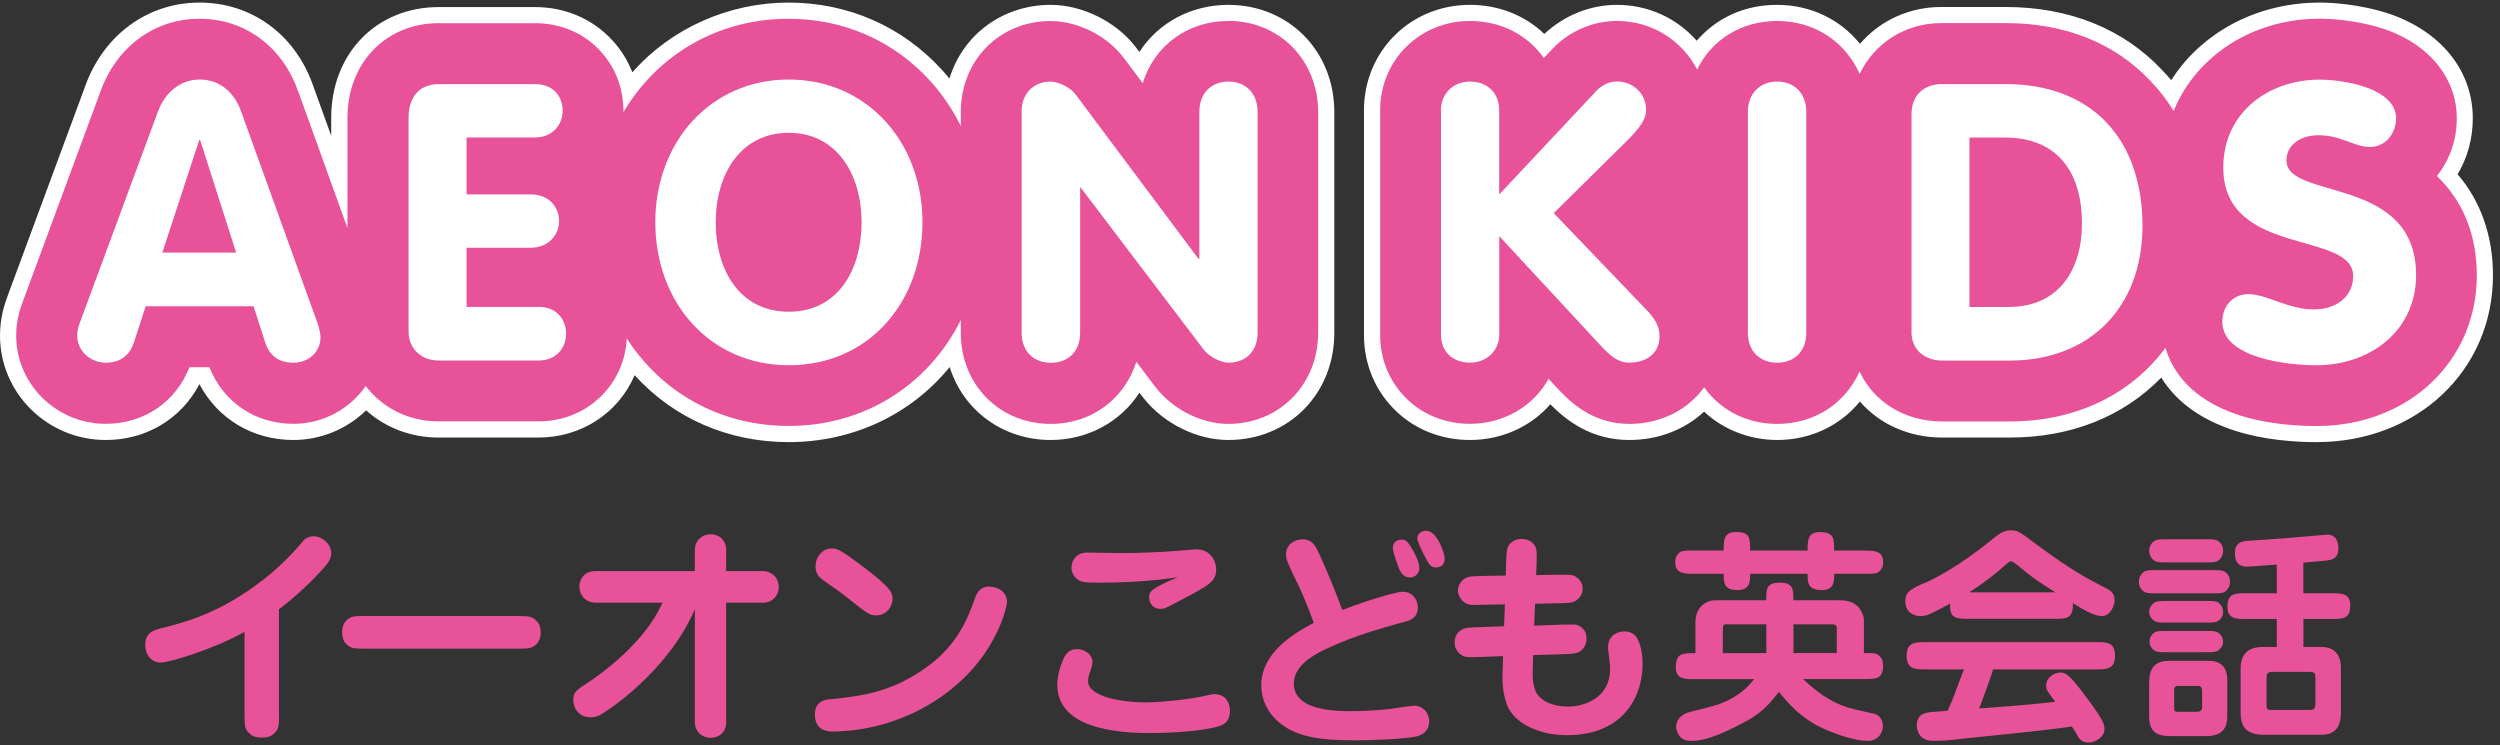
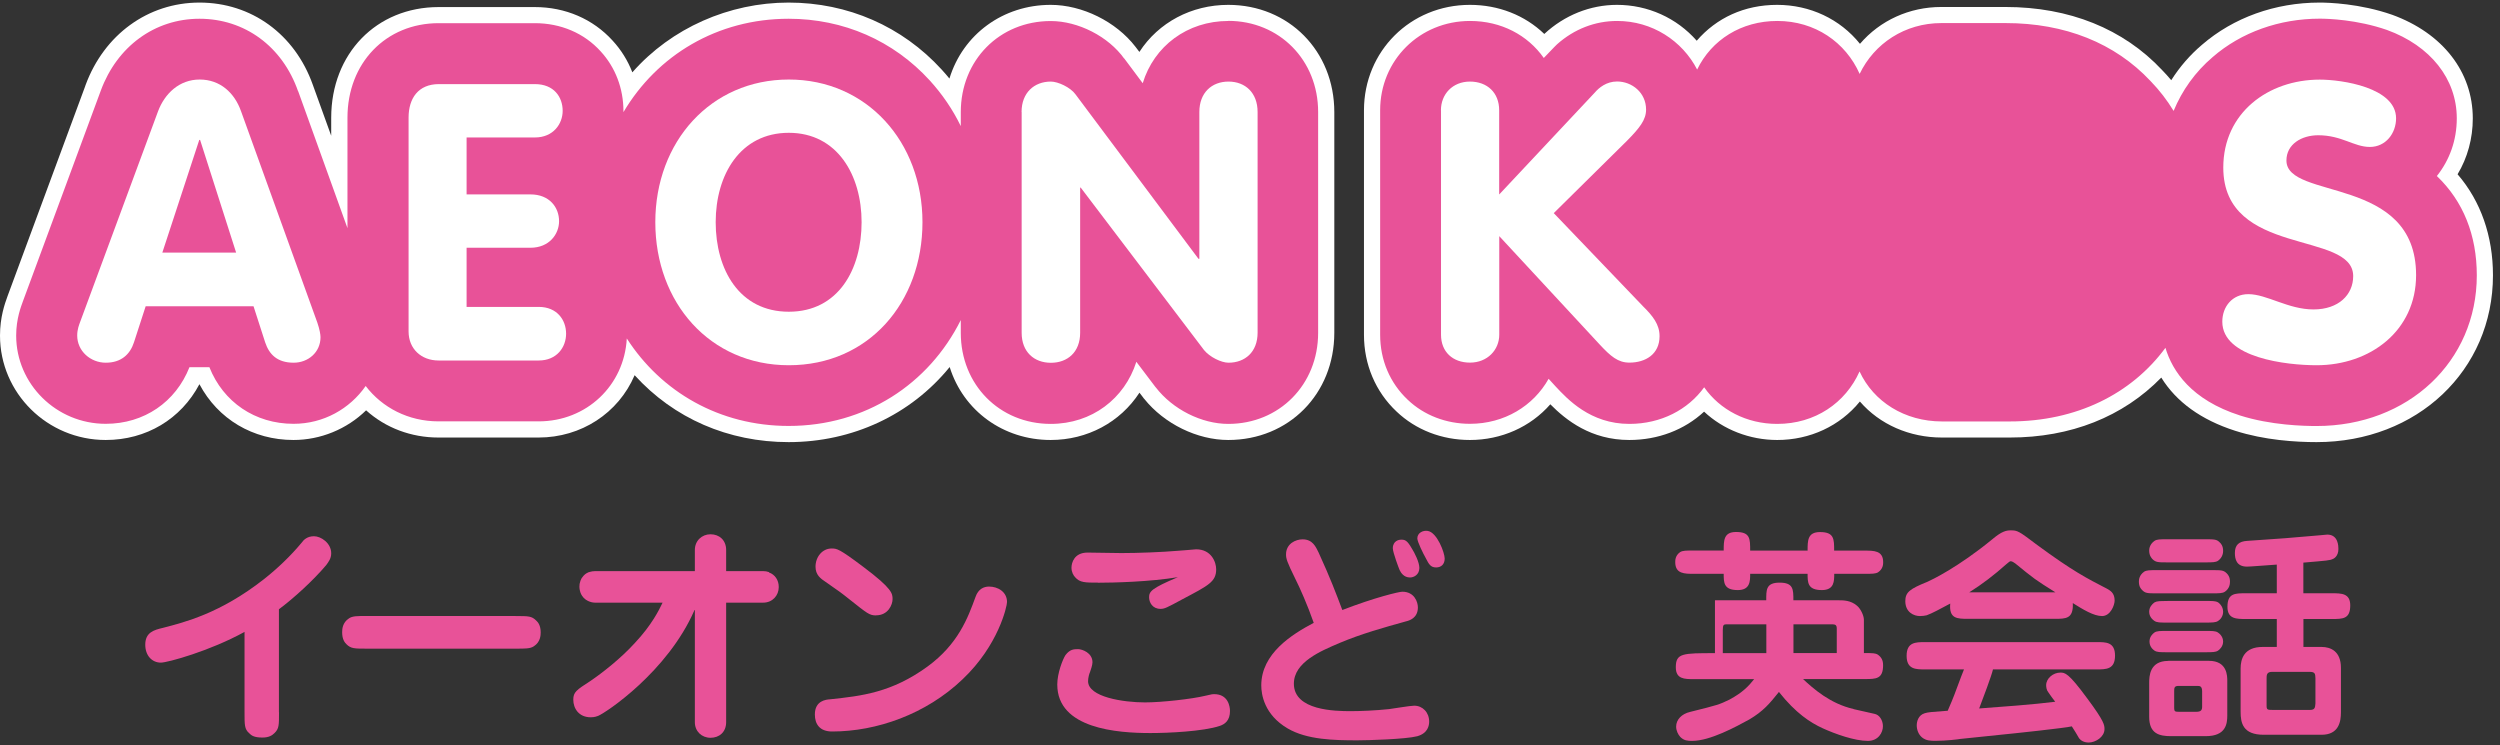
<svg xmlns="http://www.w3.org/2000/svg" width="255" height="76" viewBox="0 0 255 76" fill="none">
  <rect x="0" y="0" width="255" height="76" fill="#333333" stroke="none" />
  <path d="M125.283 0.496C121.525 0.496 118.167 2.288 116.217 5.296L115.817 4.771C113.842 2.204 110.392 0.496 107.167 0.496C102.317 0.496 98.225 3.496 96.842 8.013C96.592 7.704 96.325 7.396 96.05 7.096C92.025 2.688 86.475 0.263 80.433 0.263C74.392 0.263 68.483 2.846 64.5 7.379C64.033 6.171 63.35 5.079 62.483 4.138C60.483 1.938 57.667 0.721 54.542 0.721H44.742C38.392 0.721 33.783 5.471 33.783 12.013V13.846L31.908 8.654C30.075 3.479 25.633 0.263 20.35 0.263C15.067 0.263 10.617 3.563 8.733 8.663L8.633 8.946C6.892 13.646 1.2 29.063 0.783 30.171L0.742 30.288C0.5 30.954 0 32.338 0 34.229C0 40.096 4.833 44.879 10.783 44.879C14.908 44.879 18.458 42.754 20.342 39.188C22.233 42.754 25.8 44.879 29.933 44.879C32.683 44.879 35.375 43.779 37.342 41.854C39.333 43.646 41.942 44.629 44.717 44.629H54.933C59.275 44.629 63.075 42.146 64.733 38.271C68.733 42.679 74.292 45.096 80.442 45.096C86.942 45.096 92.9 42.313 96.867 37.438C98.267 41.913 102.35 44.879 107.167 44.879C110.9 44.879 114.258 43.079 116.225 40.054L116.417 40.304C116.483 40.388 116.525 40.446 116.558 40.488L116.675 40.646L116.708 40.679C118.758 43.238 122.125 44.879 125.283 44.879C131.45 44.879 136.1 40.179 136.1 33.946V11.438C136.1 5.204 131.45 0.496 125.283 0.496Z" fill="white" />
  <path d="M250.667 17.788C251.692 16.088 252.225 14.113 252.225 12.079C252.225 7.329 249.15 3.379 243.992 1.504C240.692 0.354 237.5 0.263 236.6 0.263C232.067 0.263 227.808 1.796 224.6 4.571C223.383 5.604 222.333 6.813 221.467 8.179C221.167 7.821 220.85 7.471 220.533 7.146C216.592 2.938 211.067 0.713 204.558 0.713H198C194.767 0.713 191.767 2.079 189.717 4.471C187.683 1.938 184.617 0.496 181.267 0.496C177.917 0.496 175.075 1.829 173.067 4.154C171.017 1.821 168.075 0.496 164.933 0.496C162.208 0.496 159.583 1.546 157.517 3.463C155.525 1.546 152.842 0.496 149.933 0.496C143.867 0.496 139.125 5.221 139.125 11.254V34.154C139.125 37.171 140.3 39.954 142.442 41.971C144.408 43.846 147.067 44.879 149.933 44.879C153.133 44.879 156.108 43.554 158.133 41.238C159.733 42.854 162.267 44.879 166.192 44.879C169.108 44.879 171.808 43.854 173.817 41.988C175.775 43.829 178.483 44.879 181.275 44.879C184.617 44.879 187.675 43.454 189.708 40.954C191.733 43.296 194.767 44.629 198.083 44.629H204.992C211.217 44.629 216.55 42.513 220.45 38.513C221.992 41.004 224.525 42.829 227.983 43.938C230.967 44.896 234.15 45.096 236.292 45.096C246.55 45.096 254.283 37.779 254.283 28.079C254.283 24.079 253.042 20.529 250.683 17.788H250.667Z" fill="white" />
  <path d="M125.3 2.138C121.092 2.138 117.708 4.713 116.558 8.488C116.058 7.821 114.642 5.921 114.642 5.921L114.683 5.996C113.058 3.713 109.967 2.146 107.175 2.146C101.95 2.146 98 6.138 98 11.438V12.863C97.175 11.163 96.1 9.596 94.842 8.213C91.125 4.138 86.025 1.913 80.442 1.913C73.158 1.913 67.025 5.638 63.592 11.438V11.354C63.592 9.013 62.767 6.871 61.267 5.238C59.592 3.388 57.208 2.363 54.55 2.363H44.75C39.358 2.363 35.442 6.429 35.442 12.004V23.271L30.408 9.288V9.321C28.808 4.721 24.942 1.913 20.35 1.913C15.758 1.913 11.933 4.763 10.283 9.238C10.283 9.238 2.817 29.454 2.342 30.721C2.158 31.238 1.65 32.496 1.65 34.229C1.65 39.171 5.75 43.229 10.783 43.229C14.7 43.229 17.925 41.004 19.325 37.454H21.358C22.767 41.004 26.008 43.229 29.942 43.229C33 43.229 35.683 41.696 37.3 39.371C38.983 41.579 41.658 42.979 44.725 42.979H54.942C59.825 42.979 63.675 39.321 63.933 34.521C67.442 39.979 73.4 43.446 80.442 43.446C88.267 43.446 94.742 39.179 98 32.646V33.954C98 39.229 101.942 43.238 107.175 43.238C111.375 43.238 114.717 40.654 115.908 36.904C116.425 37.588 117.875 39.504 117.875 39.504H117.883C119.617 41.763 122.575 43.238 125.283 43.238C130.492 43.238 134.45 39.229 134.45 33.954V11.421C134.45 6.121 130.483 2.129 125.283 2.129L125.3 2.138Z" fill="#E85298" />
  <path d="M248.567 17.946C249.842 16.338 250.592 14.338 250.592 12.071C250.592 8.046 247.9 4.663 243.467 3.054C240.417 1.996 237.45 1.904 236.617 1.904C232.525 1.904 228.617 3.279 225.692 5.821C223.909 7.338 222.567 9.229 221.709 11.313C221.042 10.221 220.275 9.213 219.35 8.263C215.725 4.396 210.634 2.354 204.575 2.354H198.017C194.292 2.354 191.167 4.446 189.684 7.538C188.259 4.321 185.142 2.138 181.284 2.138C177.617 2.138 174.575 4.063 173.109 7.096C171.592 4.154 168.517 2.138 164.95 2.138C162.7 2.138 160.567 2.963 158.825 4.513C158.625 4.688 157.567 5.821 157.467 5.913C155.825 3.579 153.125 2.138 149.942 2.138C144.809 2.138 140.775 6.138 140.775 11.246V34.146C140.775 36.729 141.775 39.063 143.584 40.771C145.25 42.363 147.525 43.229 149.934 43.229C153.442 43.229 156.409 41.404 157.959 38.638C158.034 38.721 158.659 39.404 158.659 39.404C159.884 40.713 162.209 43.238 166.192 43.238C169.425 43.238 172.175 41.788 173.825 39.504C175.425 41.788 178.134 43.238 181.275 43.238C185.142 43.238 188.242 41.096 189.675 37.888C191.092 40.963 194.267 42.988 198.084 42.988H204.992C211.792 42.988 217.4 40.196 220.875 35.479C221.584 37.854 223.509 40.788 228.484 42.379C231.625 43.379 235.009 43.454 236.292 43.454C245.625 43.454 252.634 36.871 252.634 28.088C252.634 23.979 251.25 20.529 248.567 17.963V17.946Z" fill="#E85298" />
  <path d="M20.326 14.271H20.409L24.084 25.762H16.559L20.326 14.271ZM8.15 32.904C8.067 33.137 7.875 33.604 7.875 34.221C7.875 35.812 9.234 36.996 10.792 36.996C12.351 36.996 13.267 36.154 13.667 34.912L14.859 31.237H25.859L27.05 34.929C27.459 36.154 28.284 36.996 29.951 36.996C31.417 36.996 32.692 35.946 32.692 34.396C32.692 34.121 32.6 33.579 32.367 32.904L24.592 11.362C23.925 9.462 22.451 8.112 20.367 8.112C18.284 8.112 16.792 9.554 16.117 11.362L8.15 32.904Z" fill="white" />
  <path d="M41.675 11.996C41.675 10.029 42.666 8.579 44.767 8.579H54.566C56.492 8.579 57.392 9.887 57.392 11.304C57.392 12.637 56.433 14.021 54.566 14.021H47.592V19.829H54.108C56.05 19.829 57.025 21.154 57.025 22.562C57.025 23.887 56.017 25.271 54.108 25.271H47.592V31.304H54.95C56.842 31.304 57.742 32.662 57.742 34.037C57.742 35.412 56.8 36.771 54.95 36.771H44.733C42.975 36.771 41.675 35.587 41.675 33.804V11.996Z" fill="white" />
  <path d="M80.459 31.796C75.417 31.796 73 27.504 73 22.662C73 17.821 75.508 13.546 80.459 13.546C85.409 13.546 87.883 17.871 87.883 22.662C87.883 27.454 85.525 31.796 80.459 31.796ZM80.459 37.254C88.592 37.254 94.092 30.862 94.092 22.662C94.092 14.462 88.409 8.112 80.459 8.112C72.508 8.112 66.842 14.446 66.842 22.662C66.842 30.879 72.417 37.254 80.459 37.254Z" fill="white" />
  <path d="M104.2 11.421C104.2 9.454 105.492 8.321 107.184 8.321C107.917 8.321 109.175 8.904 109.692 9.612L122.242 26.396H122.334V11.421C122.334 9.454 123.6 8.321 125.309 8.321C127.017 8.321 128.275 9.462 128.275 11.421V33.938C128.275 35.896 127 36.996 125.309 36.996C124.567 36.996 123.384 36.413 122.809 35.704L110.234 19.137H110.175V33.946C110.175 35.904 108.9 37.004 107.192 37.004C105.484 37.004 104.209 35.904 104.209 33.946V11.421H104.2Z" fill="white" />
  <path d="M146.975 11.246C146.975 9.613 148.158 8.321 149.933 8.321C151.708 8.321 152.916 9.463 152.916 11.246V19.837L162.658 9.454C163.091 8.946 163.858 8.312 164.941 8.312C166.466 8.312 167.9 9.454 167.9 11.179C167.9 12.213 167.258 13.037 165.958 14.354L158.483 21.738L167.608 31.262C168.583 32.229 169.275 33.087 169.275 34.288C169.275 36.146 167.825 36.987 166.2 36.987C165.033 36.987 164.291 36.346 163.166 35.138L152.925 24.087V34.138C152.925 35.696 151.708 36.987 149.941 36.987C148.175 36.987 146.983 35.888 146.983 34.138V11.246H146.975Z" fill="white" />
-   <path d="M178.284 11.421C178.284 9.454 179.575 8.321 181.275 8.321C182.975 8.321 184.242 9.462 184.242 11.421V33.938C184.242 35.896 182.967 36.996 181.275 36.996C179.584 36.996 178.284 35.896 178.284 33.938V11.421Z" fill="white" />
-   <path d="M200.884 14.029H204.484C209.976 14.029 212.359 17.696 212.359 22.787C212.359 27.529 210.001 31.312 204.859 31.312H200.884V14.029ZM194.968 33.812C194.968 36.046 196.759 36.779 198.084 36.779H204.993C213.134 36.779 218.534 31.379 218.534 23.046C218.534 14.271 213.459 8.579 204.576 8.579H198.018C196.218 8.579 194.976 9.771 194.976 11.612V33.812H194.968Z" fill="white" />
  <path d="M244.4 12.063C244.4 13.596 243.35 14.988 241.725 14.988C240.1 14.988 238.866 13.796 236.458 13.796C234.766 13.796 233.216 14.704 233.216 16.371C233.216 20.446 246.441 17.838 246.441 28.063C246.441 33.738 241.766 37.254 236.291 37.254C233.266 37.254 226.675 36.521 226.675 32.813C226.675 31.263 227.708 30.004 229.333 30.004C231.208 30.004 233.4 31.563 235.975 31.563C238.55 31.563 240.025 30.054 240.025 28.163C240.025 23.479 226.775 26.271 226.775 17.088C226.775 11.504 231.366 8.121 236.616 8.121C238.866 8.121 244.4 8.921 244.4 12.071V12.063Z" fill="white" />
  <path d="M112 59.429C110.683 59.429 110.142 59.429 109.667 58.879C109.492 58.696 109.292 58.363 109.292 57.904C109.292 57.413 109.567 56.363 110.925 56.363C111.042 56.363 114.067 56.413 114.392 56.413C116.05 56.413 118.508 56.321 120.158 56.179C120.358 56.179 121.933 56.029 122 56.029C123.542 56.029 124.05 57.313 124.05 58.071C124.05 59.338 123.258 59.721 120.658 61.096C118.983 62.004 118.783 62.104 118.367 62.104C117.55 62.104 117.208 61.446 117.208 60.921C117.208 60.321 117.467 60.004 120.142 58.871C117.317 59.346 113.575 59.438 112 59.438V59.429ZM111.433 67.554C111.433 67.871 111.233 68.379 111.183 68.546C111.117 68.671 110.983 69.121 110.983 69.479C110.983 71.104 114.6 71.646 116.783 71.646C118.508 71.646 121.575 71.296 122.892 70.979C123.6 70.804 123.708 70.804 123.85 70.804C125.258 70.804 125.458 72.038 125.458 72.521C125.458 73.488 124.95 73.863 124.408 74.046C122.725 74.604 119.192 74.771 117.342 74.771C113.983 74.771 107.842 74.338 107.842 69.821C107.842 68.671 108.392 67.254 108.683 66.813C109.142 66.221 109.533 66.213 109.967 66.213C110.367 66.213 111.433 66.579 111.433 67.554Z" fill="#E85298" />
  <path d="M145.633 54.154C145.142 54.071 144.567 54.355 144.567 54.913C144.567 55.263 145.183 56.505 145.433 56.938C145.742 57.538 145.917 57.88 146.483 57.88C147.017 57.88 147.358 57.538 147.358 56.971C147.358 56.38 146.583 54.304 145.633 54.154ZM134.017 63.521C131.758 64.713 128.65 66.663 128.65 69.913C128.65 70.829 128.95 72.896 131.333 74.296C133.317 75.463 136.083 75.513 138.458 75.513C139.608 75.513 143.408 75.396 144.558 75.096C145.658 74.788 145.775 73.988 145.775 73.605C145.775 72.663 145.108 71.98 144.25 71.98C143.825 71.98 142.058 72.288 141.683 72.329C140.292 72.48 138.658 72.538 137.775 72.538C136.2 72.538 131.975 72.48 131.975 69.738C131.975 67.546 134.692 66.413 136.625 65.588C138.817 64.663 141.125 64.013 143.408 63.38C143.725 63.304 144.625 63.063 144.625 61.955C144.625 61.438 144.292 60.355 143.033 60.355C142.708 60.355 140.258 60.929 136.917 62.221C136.242 60.438 135.75 59.105 134.5 56.363C134.2 55.746 133.875 55.013 132.867 55.013C132.167 55.013 131.175 55.446 131.175 56.554C131.175 56.98 131.275 57.321 132.117 59.029C132.583 59.955 133.358 61.688 134 63.529L134.017 63.521ZM142.883 55.046C142.717 55.046 142.067 55.154 142.067 55.929C142.067 56.33 142.675 57.955 142.758 58.138C142.875 58.38 143.167 58.904 143.825 58.904C144.183 58.904 144.775 58.646 144.775 57.929C144.775 57.338 144.275 56.363 144.017 55.963C143.508 55.071 143.3 55.046 142.875 55.046H142.883Z" fill="#E85298" />
-   <path d="M153.625 57.396C153.683 56.088 153.683 55.763 154.133 55.346C154.542 55.005 154.967 54.971 155.192 54.971C156.058 54.971 156.442 55.471 156.575 55.696C156.783 56.046 156.75 56.48 156.733 57.505L156.683 58.663L158.933 58.621C159.95 58.621 160.392 58.588 160.7 58.804C161.242 59.154 161.433 59.605 161.433 60.063C161.433 60.663 161.033 61.08 160.775 61.246C160.45 61.48 160 61.521 158.967 61.529L156.583 61.58L156.483 63.821L159.283 63.713C160.567 63.696 160.8 63.663 161.092 63.855C161.717 64.196 161.825 64.68 161.825 65.138C161.825 65.529 161.717 65.888 161.425 66.221C161 66.663 160.625 66.68 159.367 66.73L156.383 66.821L156.342 68.388C156.308 68.996 156.342 70.121 156.8 70.813C157.6 71.879 159.067 72.071 159.933 72.071C161.833 72.071 164.233 71.021 164.233 68.246C164.233 67.805 164.133 67.113 164.067 66.521C164.033 66.388 164.017 66.196 164.017 66.038C164.017 64.629 165.242 64.404 165.675 64.404C166.167 64.404 166.6 64.563 166.917 64.98C167.392 65.704 167.542 66.888 167.542 67.713C167.542 71.254 165.408 74.988 159.842 74.988C156.8 74.988 154.45 73.688 153.75 71.98C153.35 70.988 153.208 69.813 153.267 68.48L153.308 66.921L150.908 67.013C149.625 67.063 149.292 67.063 148.842 66.638C148.533 66.355 148.375 65.971 148.375 65.529C148.375 64.879 148.683 64.48 149.025 64.271C149.358 64.029 149.792 64.004 150.825 63.971L153.417 63.88L153.5 61.646L151.242 61.688C150.25 61.721 149.783 61.721 149.458 61.513C148.95 61.179 148.708 60.654 148.708 60.246C148.708 59.73 149.017 59.263 149.392 59.021C149.733 58.779 150.183 58.779 151.183 58.746L153.592 58.705L153.625 57.404V57.396Z" fill="#E85298" />
-   <path d="M180.167 63.679V66.621H175.725V64.296C175.725 63.696 175.817 63.679 176.175 63.679H180.167ZM189.075 72.321C186.675 71.779 184.958 70.238 183.908 69.263H190.2C191.35 69.263 192.075 69.263 192.075 67.854C192.075 67.354 191.908 67.046 191.558 66.788C191.3 66.613 191.017 66.613 190.117 66.613V63.204C190.117 62.813 189.8 62.096 189.408 61.779C188.775 61.229 188.008 61.229 187.558 61.229H182.925C182.925 60.104 182.925 59.429 181.517 59.429C180.108 59.429 180.158 60.196 180.158 61.229H174.925C174.125 61.229 172.933 61.838 172.933 63.496V66.621C171.617 66.621 170.933 66.621 170.933 68.063C170.933 69.271 171.817 69.271 172.767 69.271H178.925C178.367 69.971 177.783 70.613 176.417 71.354C175.333 71.879 175.267 71.896 172.4 72.613C171.533 72.813 170.967 73.396 170.967 74.113C170.967 74.521 171.158 74.913 171.392 75.171C171.767 75.546 172.142 75.571 172.6 75.571C174.442 75.571 177.1 74.113 178.425 73.388C179.842 72.554 180.508 71.763 181.45 70.579C183.167 72.746 184.65 73.704 185.925 74.288C187.208 74.871 189.167 75.571 190.525 75.571C191.6 75.571 192.058 74.704 192.058 74.079C192.058 73.454 191.692 72.904 191.2 72.813L189.058 72.329L189.075 72.321ZM182.933 63.679H186.675C187.175 63.679 187.35 63.679 187.35 64.129V66.613H182.933V63.671V63.679ZM178.517 56.154C178.517 54.938 178.517 54.263 177.075 54.263C175.817 54.263 175.817 55.121 175.817 56.154H172.742C171.967 56.154 171.642 56.154 171.375 56.313C170.875 56.663 170.875 57.138 170.875 57.338C170.875 58.529 171.808 58.529 172.742 58.529H175.817C175.817 59.421 175.817 60.188 177.25 60.188C178.517 60.188 178.517 59.279 178.517 58.529H184.375C184.375 59.421 184.375 60.188 185.833 60.188C187.092 60.188 187.092 59.279 187.092 58.529H190.217C190.975 58.529 191.308 58.529 191.567 58.371C192.083 58.021 192.083 57.529 192.083 57.338C192.083 56.163 191.142 56.163 190.208 56.163H187.083C187.083 54.971 187.083 54.271 185.642 54.271C184.375 54.271 184.375 55.129 184.375 56.163H178.517V56.154Z" fill="#E85298" />
+   <path d="M180.167 63.679V66.621H175.725V64.296C175.725 63.696 175.817 63.679 176.175 63.679H180.167ZM189.075 72.321C186.675 71.779 184.958 70.238 183.908 69.263H190.2C191.35 69.263 192.075 69.263 192.075 67.854C192.075 67.354 191.908 67.046 191.558 66.788C191.3 66.613 191.017 66.613 190.117 66.613V63.204C190.117 62.813 189.8 62.096 189.408 61.779C188.775 61.229 188.008 61.229 187.558 61.229H182.925C182.925 60.104 182.925 59.429 181.517 59.429C180.108 59.429 180.158 60.196 180.158 61.229H174.925V66.621C171.617 66.621 170.933 66.621 170.933 68.063C170.933 69.271 171.817 69.271 172.767 69.271H178.925C178.367 69.971 177.783 70.613 176.417 71.354C175.333 71.879 175.267 71.896 172.4 72.613C171.533 72.813 170.967 73.396 170.967 74.113C170.967 74.521 171.158 74.913 171.392 75.171C171.767 75.546 172.142 75.571 172.6 75.571C174.442 75.571 177.1 74.113 178.425 73.388C179.842 72.554 180.508 71.763 181.45 70.579C183.167 72.746 184.65 73.704 185.925 74.288C187.208 74.871 189.167 75.571 190.525 75.571C191.6 75.571 192.058 74.704 192.058 74.079C192.058 73.454 191.692 72.904 191.2 72.813L189.058 72.329L189.075 72.321ZM182.933 63.679H186.675C187.175 63.679 187.35 63.679 187.35 64.129V66.613H182.933V63.671V63.679ZM178.517 56.154C178.517 54.938 178.517 54.263 177.075 54.263C175.817 54.263 175.817 55.121 175.817 56.154H172.742C171.967 56.154 171.642 56.154 171.375 56.313C170.875 56.663 170.875 57.138 170.875 57.338C170.875 58.529 171.808 58.529 172.742 58.529H175.817C175.817 59.421 175.817 60.188 177.25 60.188C178.517 60.188 178.517 59.279 178.517 58.529H184.375C184.375 59.421 184.375 60.188 185.833 60.188C187.092 60.188 187.092 59.279 187.092 58.529H190.217C190.975 58.529 191.308 58.529 191.567 58.371C192.083 58.021 192.083 57.529 192.083 57.338C192.083 56.163 191.142 56.163 190.208 56.163H187.083C187.083 54.971 187.083 54.271 185.642 54.271C184.375 54.271 184.375 55.129 184.375 56.163H178.517V56.154Z" fill="#E85298" />
  <path d="M200.858 60.421C202.2 59.58 203.442 58.621 204.617 57.571C204.942 57.288 205.008 57.246 205.1 57.246C205.242 57.246 205.458 57.404 205.558 57.471C207.492 59.046 207.567 59.113 209.658 60.421H200.867H200.858ZM209.558 63.121C210.725 63.121 211.508 63.121 211.425 61.513C212.433 62.146 213.55 62.838 214.408 62.838C215.267 62.838 215.692 61.73 215.692 61.255C215.692 60.463 215.233 60.238 214.908 60.046C212.825 58.971 211.408 58.246 207.792 55.588C205.9 54.154 205.783 54.096 205.092 54.096C204.617 54.096 204.15 54.221 203.267 54.963C199.717 57.88 197.033 59.146 196.608 59.338C194.817 60.063 194.342 60.396 194.342 61.313C194.342 62.471 195.233 62.838 195.833 62.838C196.05 62.838 196.358 62.804 196.508 62.763C197.058 62.571 197.933 62.096 198.925 61.563C198.783 63.121 199.633 63.121 200.775 63.121H209.567H209.558ZM200.325 68.288C200.25 68.43 199.858 69.496 199.642 70.071C199.225 71.221 198.9 71.963 198.667 72.496C197.033 72.613 196.658 72.646 196.333 72.746C195.658 72.946 195.508 73.596 195.508 73.988C195.508 74.43 195.675 74.904 196.042 75.213C196.467 75.563 196.925 75.563 197.45 75.563C198.517 75.563 199.75 75.413 199.958 75.371C201.225 75.23 202.775 75.079 204.05 74.946C205.192 74.838 210.75 74.246 211.325 74.088C211.4 74.18 212.058 75.263 212.067 75.305C212.208 75.488 212.508 75.738 213.05 75.738C213.75 75.738 214.658 75.163 214.658 74.371C214.658 73.963 214.658 73.596 212.892 71.23C210.967 68.605 210.617 68.605 210.15 68.605C209.425 68.605 208.708 69.196 208.708 69.888C208.708 70.071 208.75 70.404 208.917 70.596C209.1 70.888 209.425 71.305 209.633 71.579C207.375 71.863 204.15 72.096 201.875 72.263C202.2 71.421 203.175 68.829 203.283 68.279H213.858C214.833 68.279 215.733 68.279 215.733 66.871C215.733 65.463 214.767 65.496 213.858 65.496H196.342C195.408 65.496 194.475 65.496 194.475 66.888C194.475 68.279 195.408 68.279 196.342 68.279H200.308L200.325 68.288Z" fill="#E85298" />
  <path d="M235.55 68.529C236.142 68.529 236.158 68.704 236.175 69.204V71.754C236.142 72.196 236.108 72.413 235.6 72.413H231.917C231.267 72.413 231.192 72.413 231.192 71.954V69.204C231.192 68.871 231.192 68.529 231.75 68.529H235.55ZM234.942 60.513V57.388C237.442 57.171 237.608 57.171 237.958 57.013C238.008 56.996 238.517 56.771 238.517 56.004C238.517 55.738 238.517 54.529 237.383 54.529C237.275 54.529 236.775 54.579 236.658 54.596C234.333 54.813 231.925 54.996 229.2 55.171C228.375 55.221 227.958 55.588 227.958 56.396C227.958 57.021 228.108 57.796 229.2 57.796C229.55 57.796 231.767 57.613 232.233 57.588V60.513H229.083C227.942 60.513 227.2 60.513 227.2 61.904C227.2 63.138 228.108 63.138 229.083 63.138H232.233V65.988H230.8C228.858 65.988 228.542 67.246 228.542 68.204V72.596C228.542 73.738 228.767 74.946 230.9 74.946H236.8C238.567 74.946 238.775 73.596 238.775 72.663V68.113C238.775 66.421 237.717 65.988 236.8 65.988H234.95V63.138H237.85C238.975 63.138 239.725 63.138 239.725 61.746C239.725 60.513 238.825 60.513 237.85 60.513H234.95H234.942ZM221.158 67.413C219.258 67.413 219.217 68.979 219.217 69.646V73.121C219.217 74.854 220.267 75.088 221.442 75.088H224.983C227.042 75.088 227.183 73.838 227.183 72.971V69.463C227.183 68.946 227.183 67.404 225.308 67.404H221.158V67.413ZM224.133 69.963C224.375 69.963 224.617 69.979 224.617 70.521V72.079C224.617 72.413 224.517 72.604 224.017 72.604H222.375C221.85 72.604 221.767 72.604 221.767 72.188V70.521C221.767 70.179 221.767 69.963 222.208 69.963H224.133ZM221.083 55.004C220.325 55.004 220 55.004 219.758 55.171C219.25 55.521 219.217 56.004 219.217 56.154C219.217 56.654 219.433 56.896 219.542 57.021C219.883 57.363 220.133 57.363 221.083 57.363H224.883C225.658 57.363 225.992 57.363 226.242 57.196C226.733 56.838 226.758 56.354 226.758 56.196C226.758 55.713 226.567 55.463 226.425 55.338C226.108 55.004 225.867 55.004 224.883 55.004H221.083ZM220.033 58.154C219.275 58.154 218.933 58.154 218.692 58.321C218.2 58.671 218.167 59.138 218.167 59.313C218.167 59.829 218.358 60.046 218.5 60.188C218.825 60.521 219.05 60.521 220.033 60.521H225.617C226.358 60.521 226.683 60.521 226.942 60.354C227.383 60.046 227.458 59.621 227.458 59.338C227.458 58.854 227.267 58.621 227.125 58.479C226.8 58.154 226.567 58.154 225.617 58.154H220.033ZM221.083 61.304C220.325 61.304 220 61.304 219.758 61.446C219.508 61.621 219.217 61.946 219.217 62.396C219.217 62.596 219.275 63.013 219.758 63.338C220.017 63.504 220.325 63.504 221.083 63.504H224.883C225.658 63.504 225.992 63.504 226.242 63.338C226.483 63.196 226.758 62.854 226.758 62.404C226.758 62.204 226.7 61.779 226.242 61.438C225.992 61.296 225.658 61.296 224.883 61.296H221.083V61.304ZM221.083 64.354C220.325 64.354 220 64.354 219.758 64.513C219.55 64.663 219.25 64.954 219.25 65.429C219.25 65.604 219.283 66.038 219.758 66.363C220.017 66.529 220.325 66.529 221.083 66.529H224.883C225.658 66.529 225.992 66.529 226.242 66.363C226.45 66.221 226.758 65.904 226.758 65.438C226.758 65.263 226.7 64.829 226.225 64.513C225.983 64.354 225.658 64.354 224.883 64.354H221.083Z" fill="#E85298" />
  <path d="M28.459 72.655C28.459 74.005 28.459 74.321 28 74.771C27.784 74.988 27.45 75.23 26.775 75.23C25.909 75.23 25.642 75.021 25.4 74.771C24.942 74.363 24.942 73.955 24.942 72.655V64.455C21.4 66.405 17.084 67.588 16.409 67.588C15.517 67.588 14.817 66.888 14.817 65.755C14.817 64.496 15.717 64.255 16.6 64.046C18.842 63.463 22.459 62.571 26.917 59.08C28.317 57.971 29.617 56.738 30.775 55.346C30.942 55.105 31.309 54.696 32.025 54.696C32.742 54.696 33.784 55.396 33.784 56.438C33.784 56.963 33.517 57.305 33.275 57.638C31.95 59.205 30 60.988 28.45 62.146V72.655H28.459Z" fill="#E85298" />
  <path d="M52.592 62.838C53.917 62.838 54.233 62.838 54.692 63.296C54.883 63.463 55.15 63.805 55.15 64.496C55.15 64.805 55.125 65.488 54.45 65.921C54.083 66.163 53.625 66.163 52.592 66.163H37.458C36.133 66.163 35.792 66.163 35.333 65.705C35.158 65.538 34.9 65.205 34.9 64.496C34.9 64.188 34.925 63.505 35.6 63.071C35.958 62.83 36.417 62.83 37.458 62.83H52.592V62.838Z" fill="#E85298" />
  <path d="M89.358 62.771C88.683 62.771 88.491 62.596 86.608 61.105C85.791 60.455 85.691 60.38 84.2 59.346C83.691 59.013 83.183 58.63 83.183 57.805C83.183 56.796 83.883 55.946 84.825 55.946C85.358 55.946 85.591 55.963 88.058 57.821C91.041 60.063 91.041 60.546 91.041 61.121C91.041 61.655 90.608 62.763 89.358 62.763V62.771ZM83.116 72.871C83.116 71.471 84.249 71.355 84.658 71.33C87.866 70.988 90.95 70.655 94.616 67.98C97.749 65.688 98.733 62.996 99.508 60.871C99.791 60.071 100.35 59.83 100.883 59.83C101.775 59.83 102.716 60.363 102.716 61.405C102.716 61.838 101.85 65.813 98.183 69.288C94.45 72.855 89.408 74.613 84.874 74.613C83.6 74.613 83.116 73.846 83.116 72.88V72.871Z" fill="#E85298" />
  <path d="M78.433 58.354C78.433 58.354 78.417 58.354 78.408 58.346C78.233 58.288 78.05 58.254 77.842 58.254H77.742C77.5 58.254 77.208 58.254 76.85 58.254H74.067V56.096C74.067 55.088 73.358 54.496 72.475 54.496C71.592 54.496 70.875 55.154 70.875 56.096V58.254H61.658C61.283 58.254 60.992 58.254 60.75 58.254H60.692C60.633 58.254 60.583 58.263 60.517 58.271C60.5 58.271 60.475 58.271 60.458 58.271C60.4 58.279 60.342 58.288 60.283 58.304C60.092 58.338 59.933 58.396 59.8 58.488C59.725 58.538 59.625 58.613 59.542 58.704C59.525 58.721 59.508 58.738 59.5 58.754C59.45 58.813 59.4 58.879 59.35 58.946C59.333 58.971 59.325 58.988 59.308 59.013C59.283 59.071 59.25 59.121 59.225 59.188C59.208 59.221 59.2 59.254 59.192 59.288C59.175 59.338 59.158 59.388 59.15 59.446C59.142 59.488 59.125 59.529 59.117 59.571C59.117 59.579 59.117 59.596 59.117 59.604C59.108 59.688 59.1 59.771 59.1 59.863C59.1 60.004 59.125 60.138 59.158 60.279C59.217 60.521 59.325 60.738 59.5 60.938C59.525 60.971 59.55 60.996 59.583 61.021C59.642 61.071 59.7 61.121 59.758 61.171C59.775 61.179 59.792 61.196 59.817 61.204C59.867 61.238 59.925 61.271 59.975 61.296C60.192 61.396 60.433 61.471 60.7 61.471H67.583C67.225 62.221 66.475 63.754 64.767 65.571C63.35 67.138 61.417 68.654 60.192 69.479C58.817 70.371 58.475 70.588 58.475 71.363C58.475 72.254 59.033 73.163 60.258 73.163C60.358 73.163 60.65 73.163 61.008 73.021C61.775 72.713 68.092 68.538 70.842 62.221H70.875V73.663C70.875 74.604 71.583 75.254 72.475 75.254C73.367 75.254 74.067 74.671 74.067 73.663V61.471H77.842C78.783 61.471 79.433 60.754 79.433 59.879C79.433 59.188 79.067 58.613 78.433 58.388V58.354Z" fill="#E85298" />
</svg>